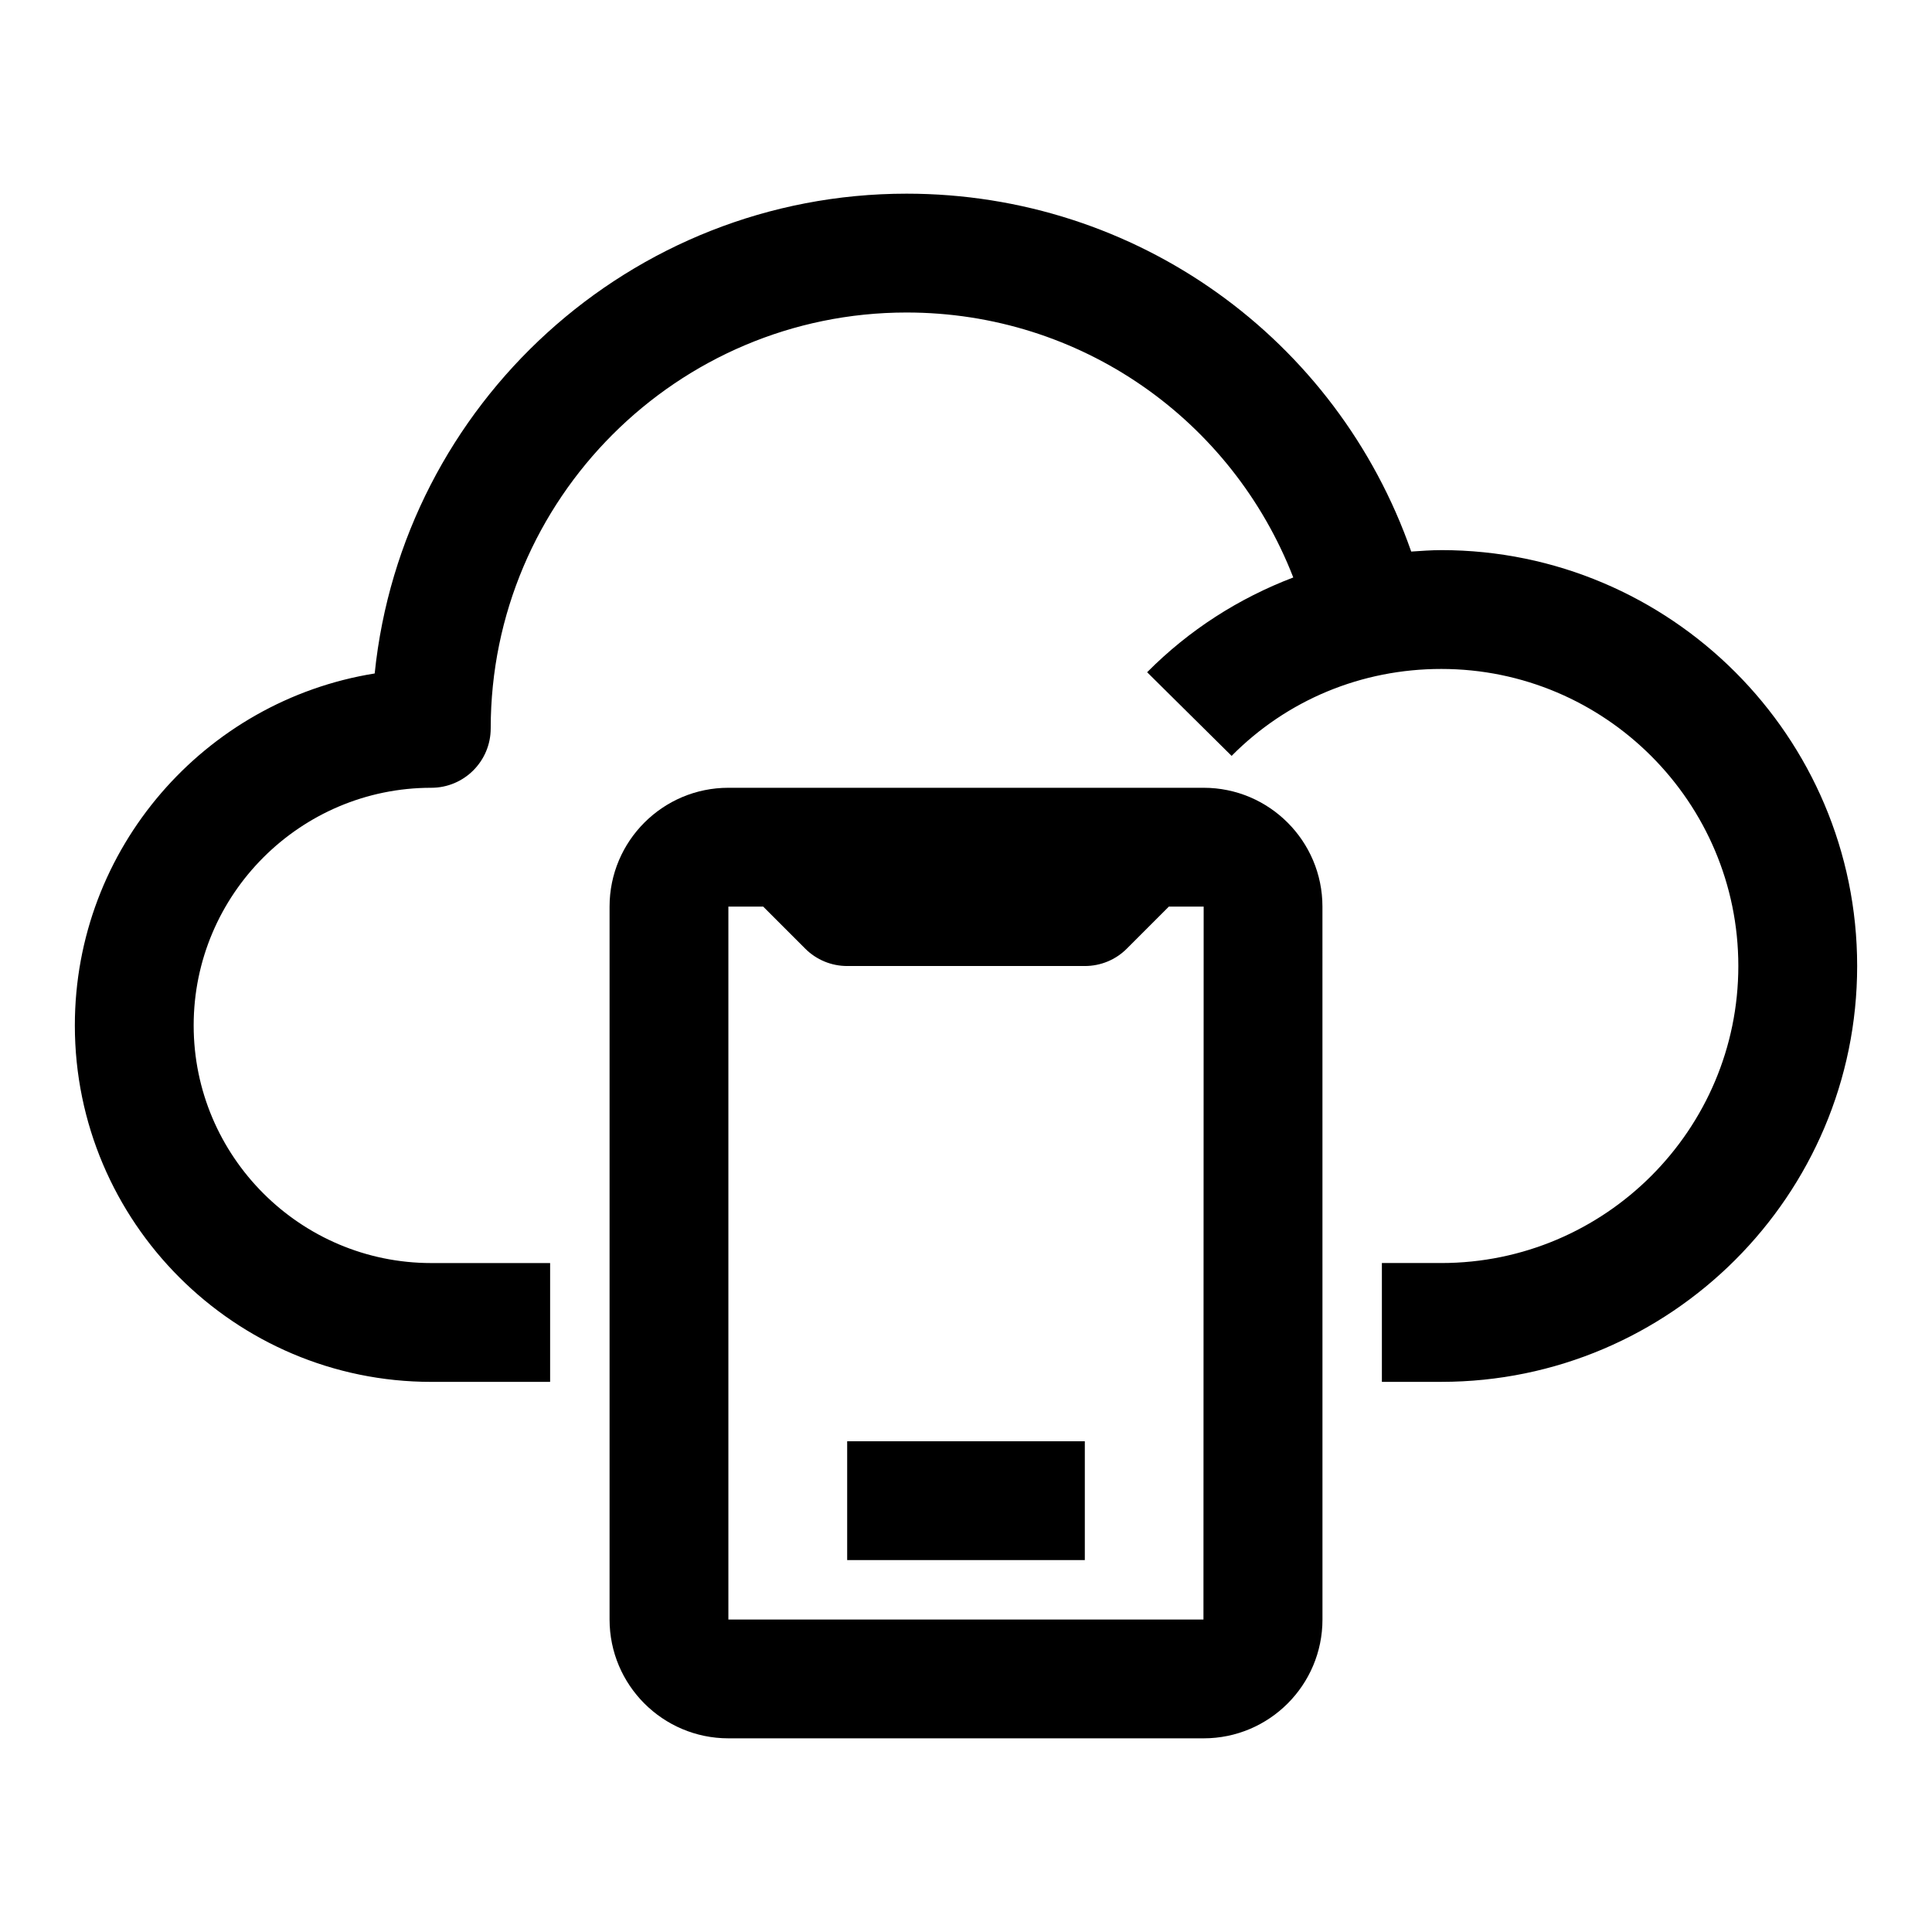
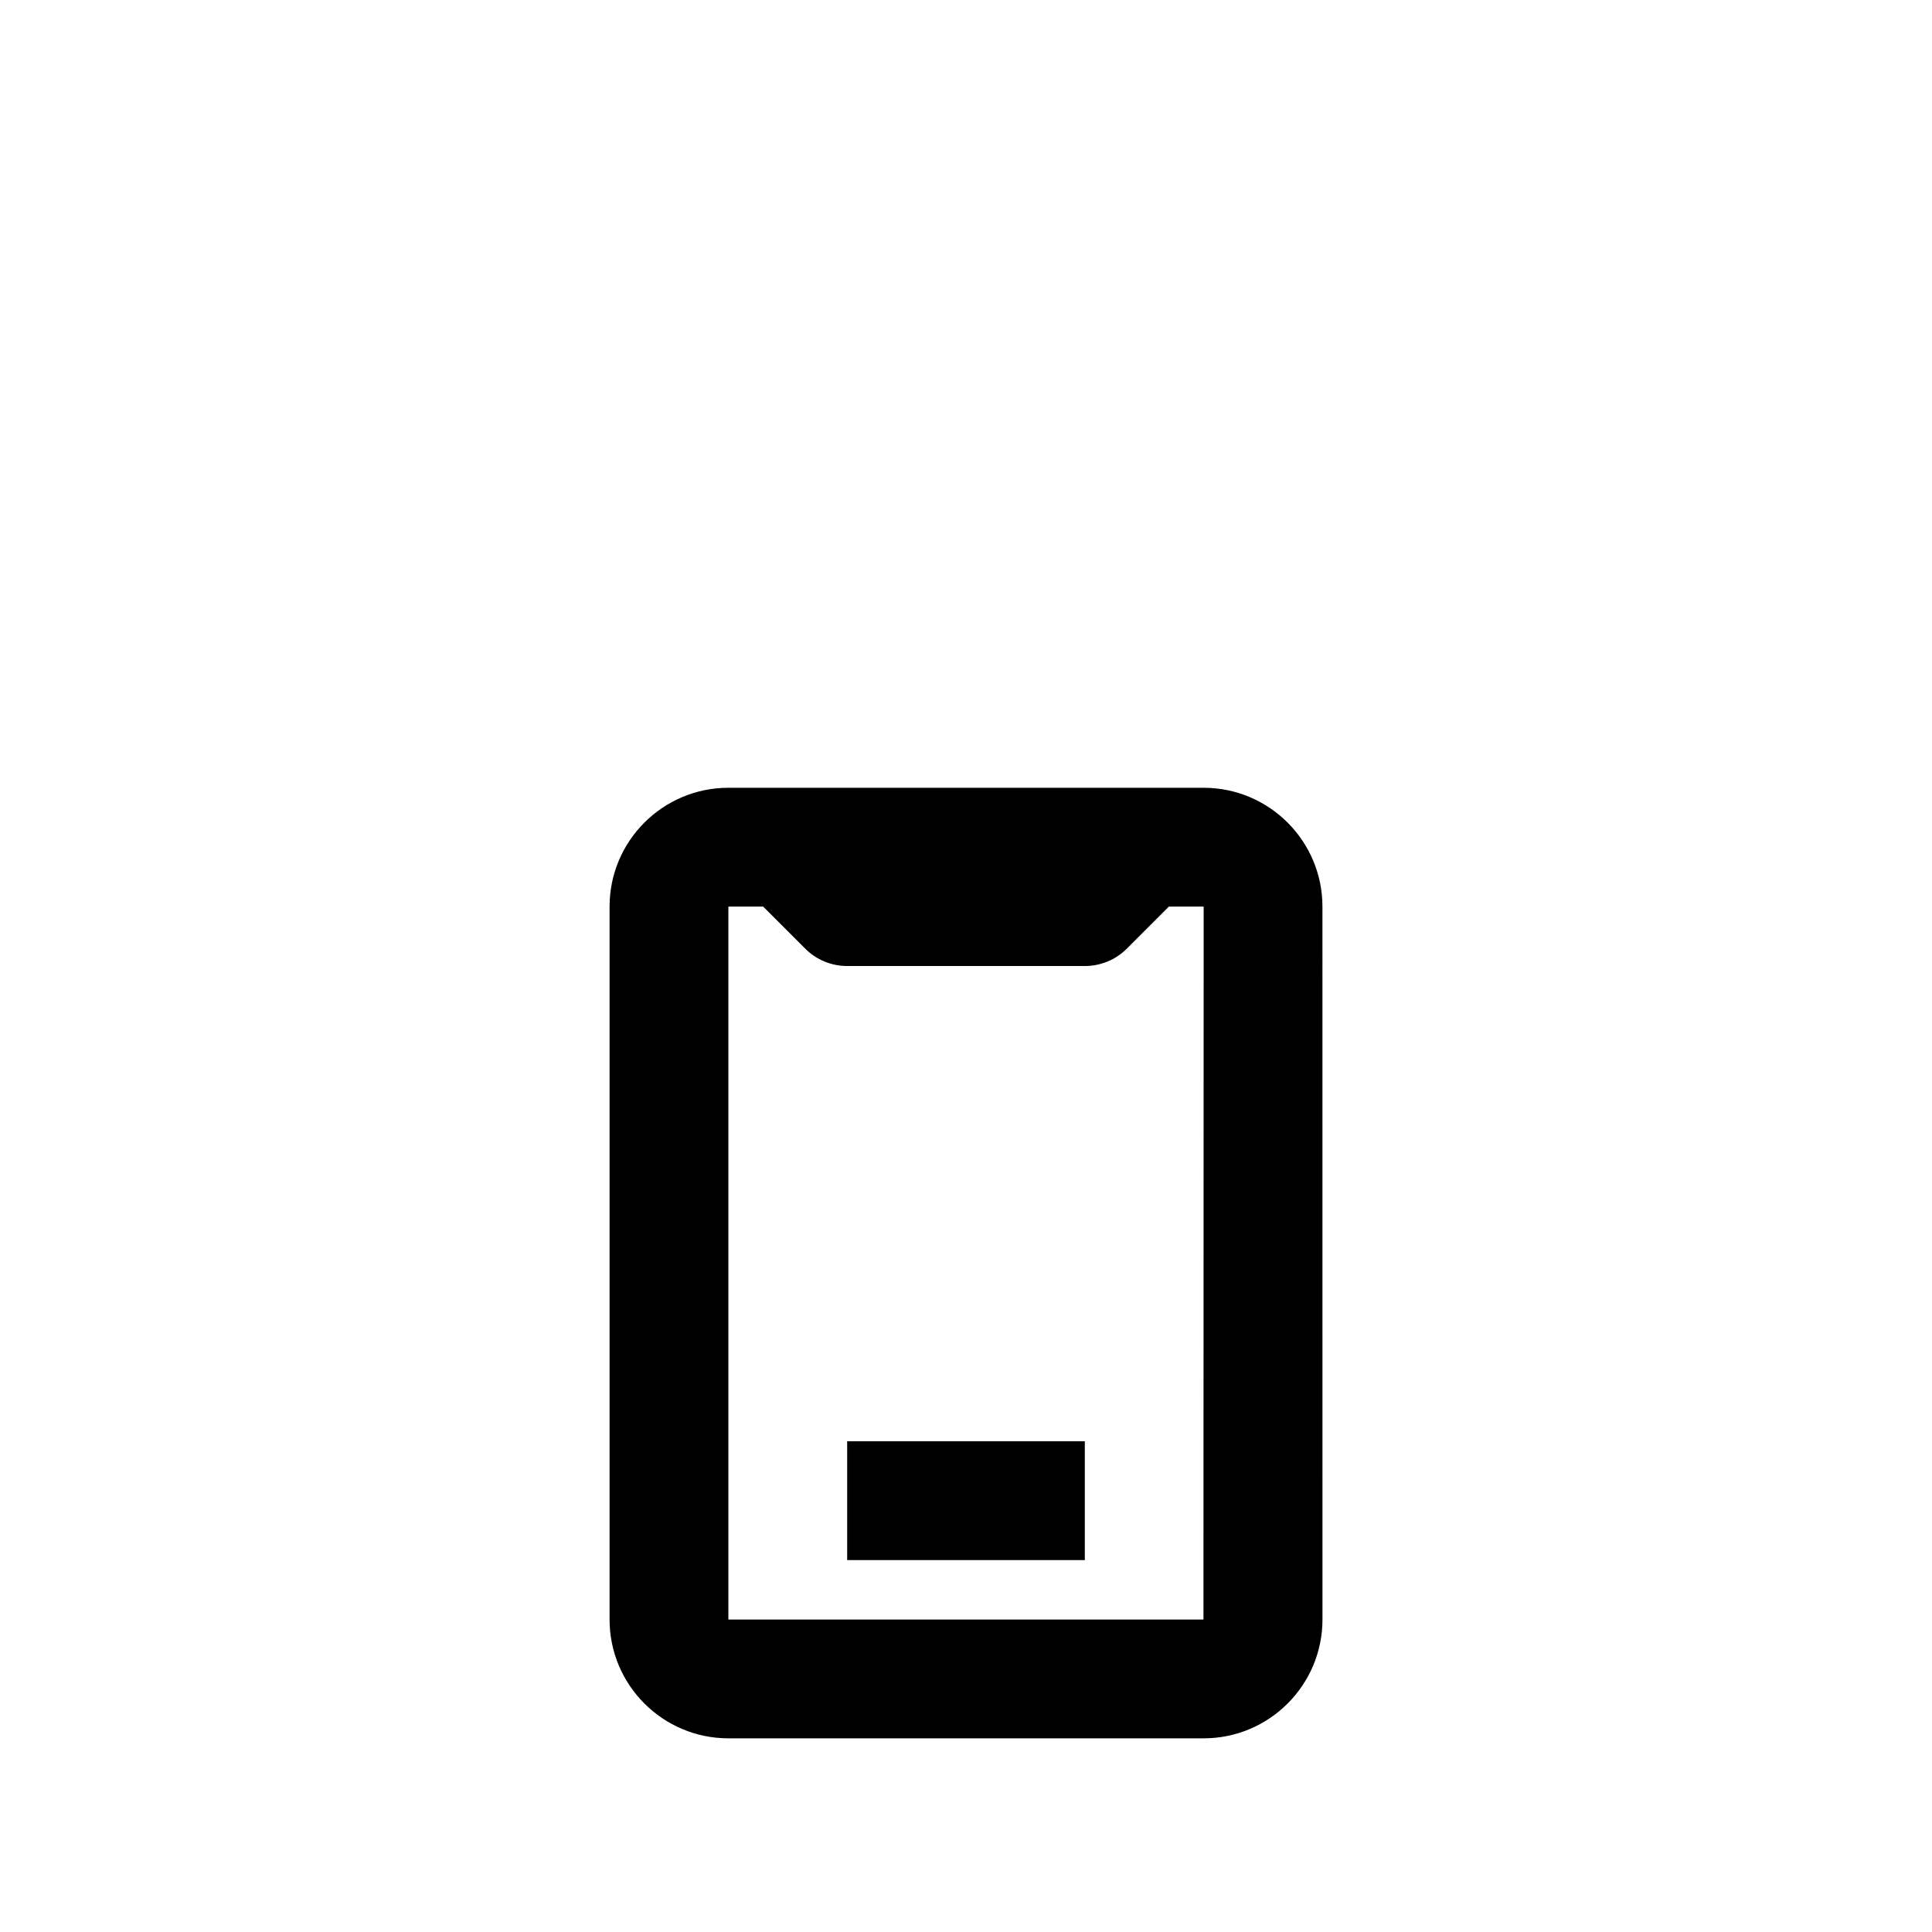
<svg xmlns="http://www.w3.org/2000/svg" fill="#000000" width="800px" height="800px" version="1.1" viewBox="144 144 512 512">
  <g>
    <path d="m462.98 352.77h-125.95c-17.383 0-31.488 14.121-31.488 31.488v188.93c0 17.367 14.105 31.488 31.488 31.488h125.95c17.383 0 31.488-14.121 31.488-31.488l-0.008-188.93c0-17.363-14.105-31.488-31.484-31.488zm-0.051 220.42h-125.9v-188.93h9.227l11.133 11.133c2.941 2.957 6.941 4.613 11.129 4.613h62.977c4.188 0 8.188-1.652 11.133-4.613l11.129-11.133h9.227z" />
-     <path d="m525.95 289.79c-2.676 0-5.32 0.203-7.965 0.379-19.727-56.457-72.816-94.844-133.73-94.844-73.211 0-133.64 55.812-140.96 127.15-44.996 7.215-79.461 46.289-79.461 93.27 0 52.098 42.367 94.465 94.465 94.465h31.488v-31.488h-31.488c-34.715 0-62.977-28.246-62.977-62.977 0-34.73 28.262-62.977 62.977-62.977 8.707 0 15.742-7.055 15.742-15.742 0-60.773 49.453-110.21 110.21-110.21 46.066 0 86.184 28.309 102.48 70.219-14.391 5.481-27.598 13.887-38.73 25.113l22.387 22.168c14.711-14.852 34.457-23.039 55.566-23.039 43.406 0 78.719 35.312 78.719 78.719s-35.312 78.719-78.719 78.719h-15.742v31.488h15.742c60.758 0 110.21-49.438 110.21-110.21 0.004-60.77-49.449-110.21-110.21-110.21z" />
    <path d="m368.51 525.95h62.977v31.488h-62.977z" />
  </g>
</svg>